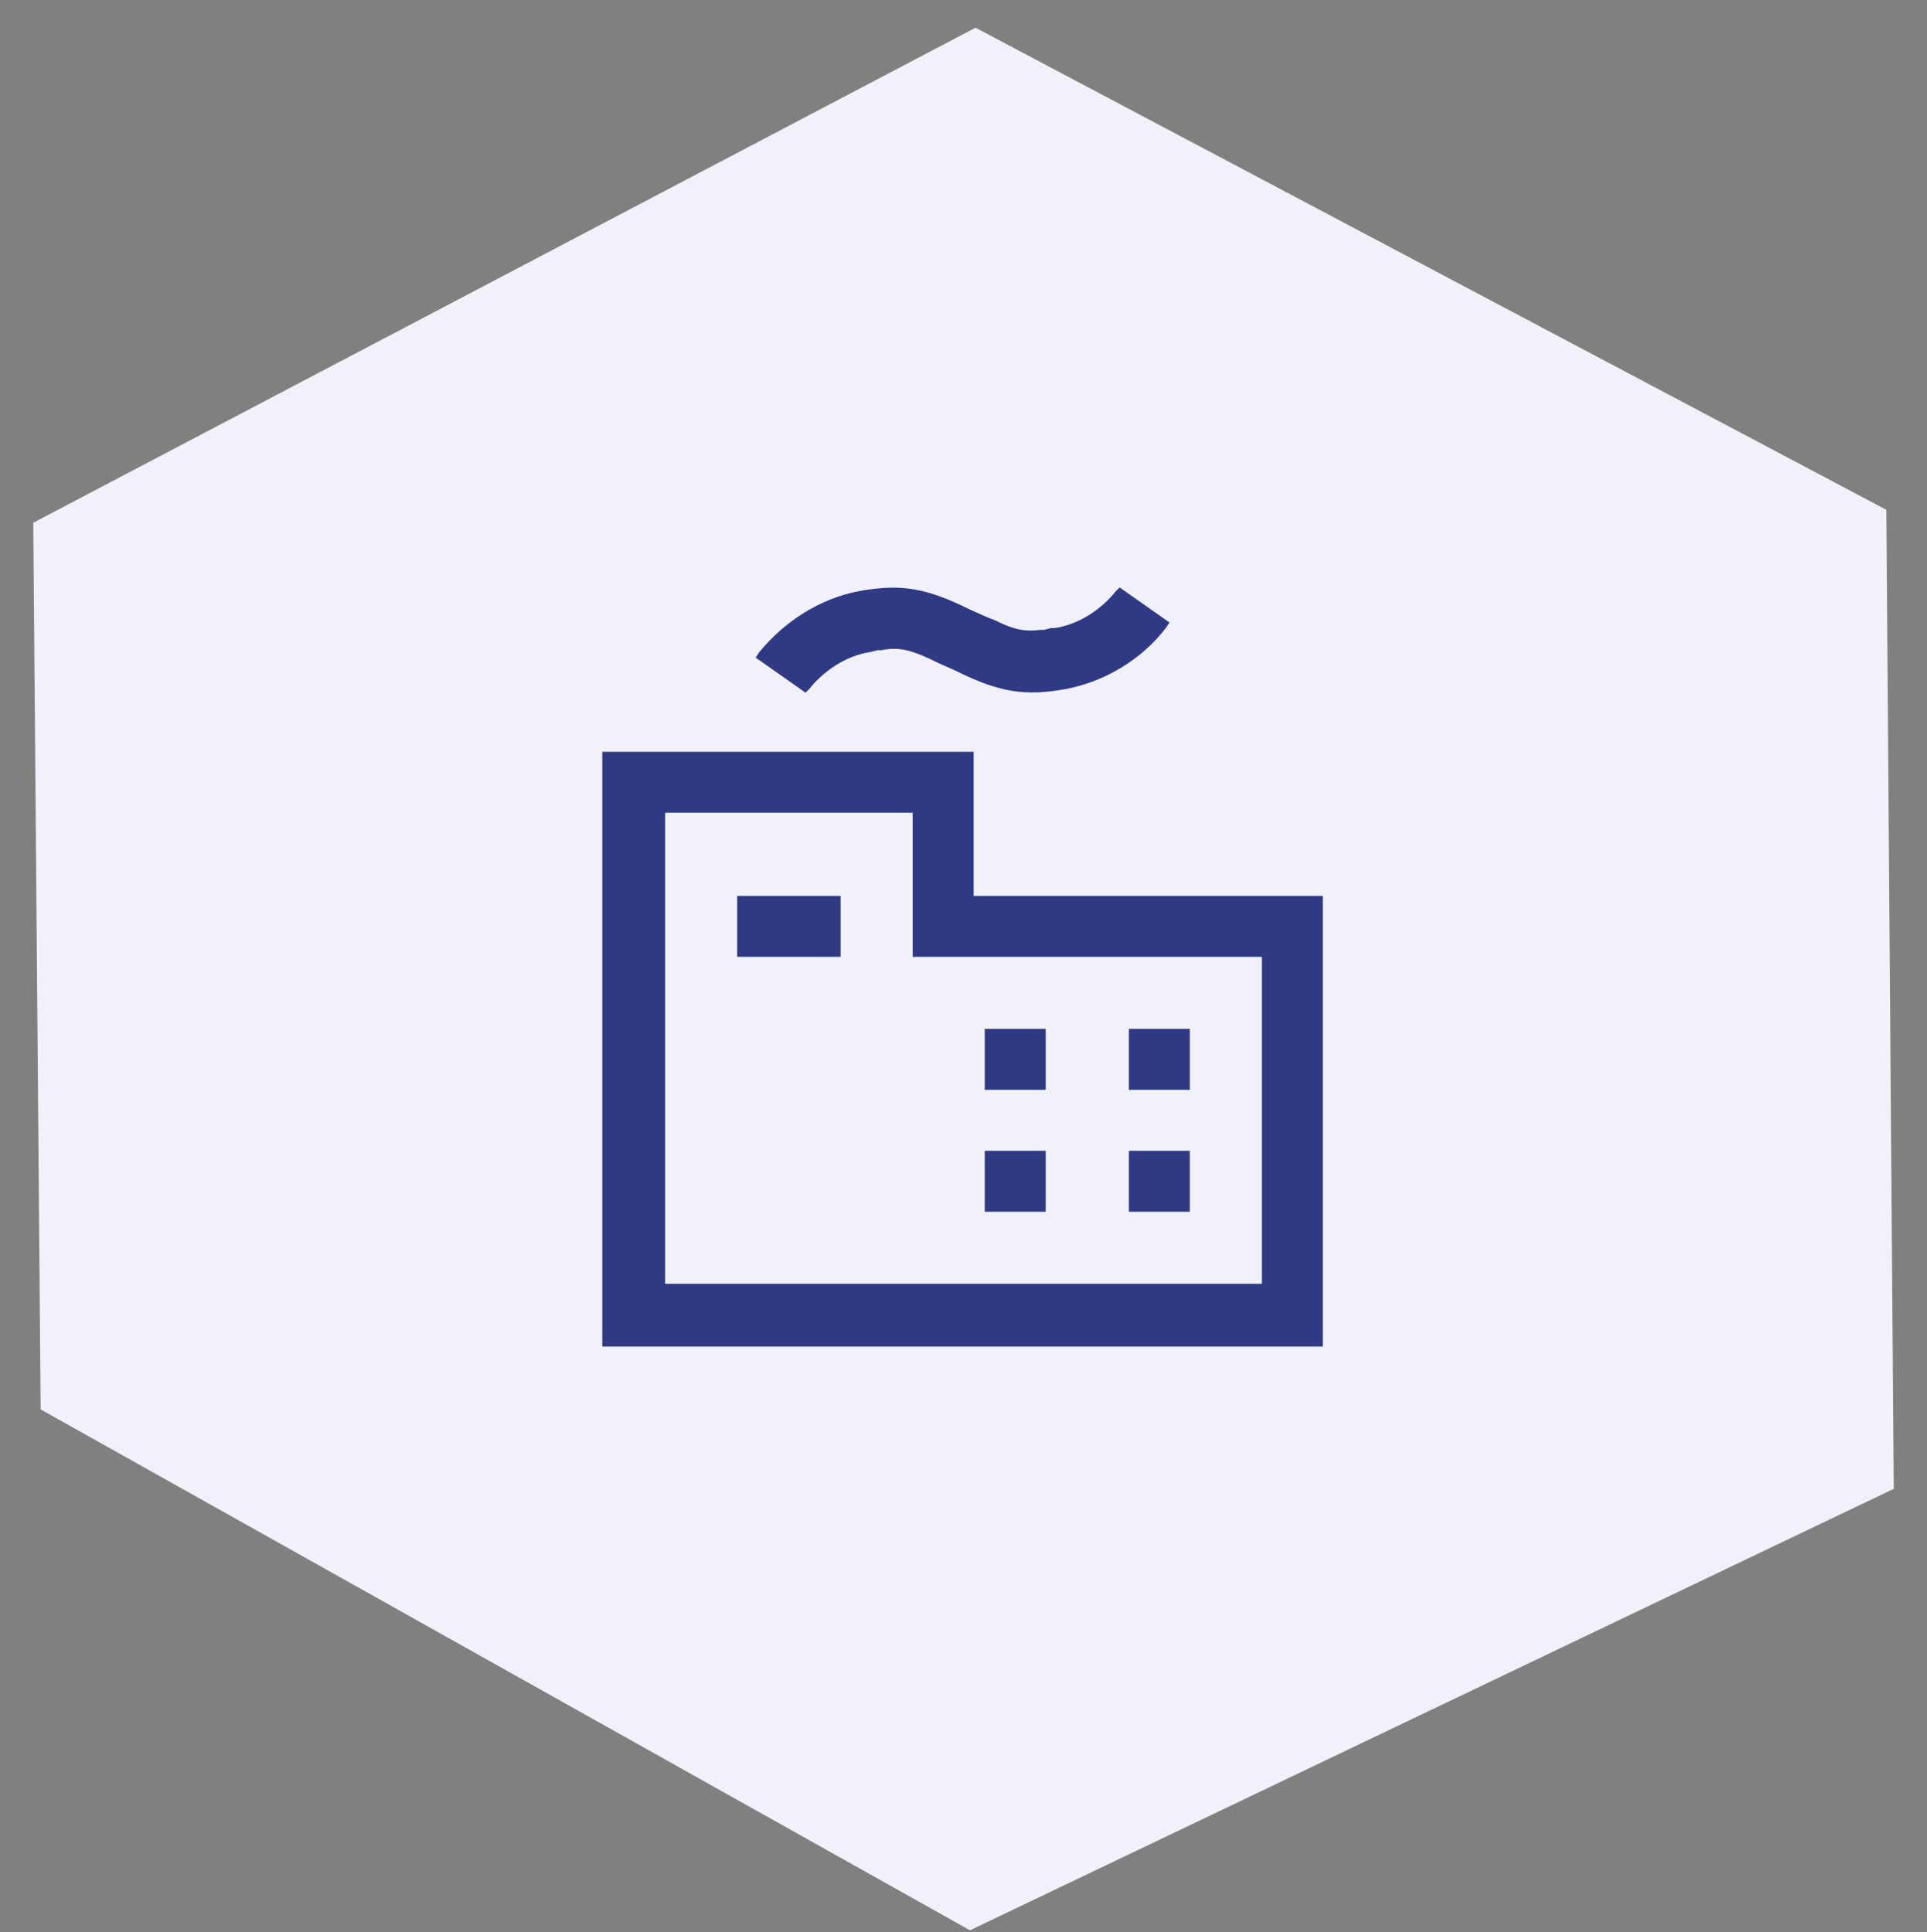
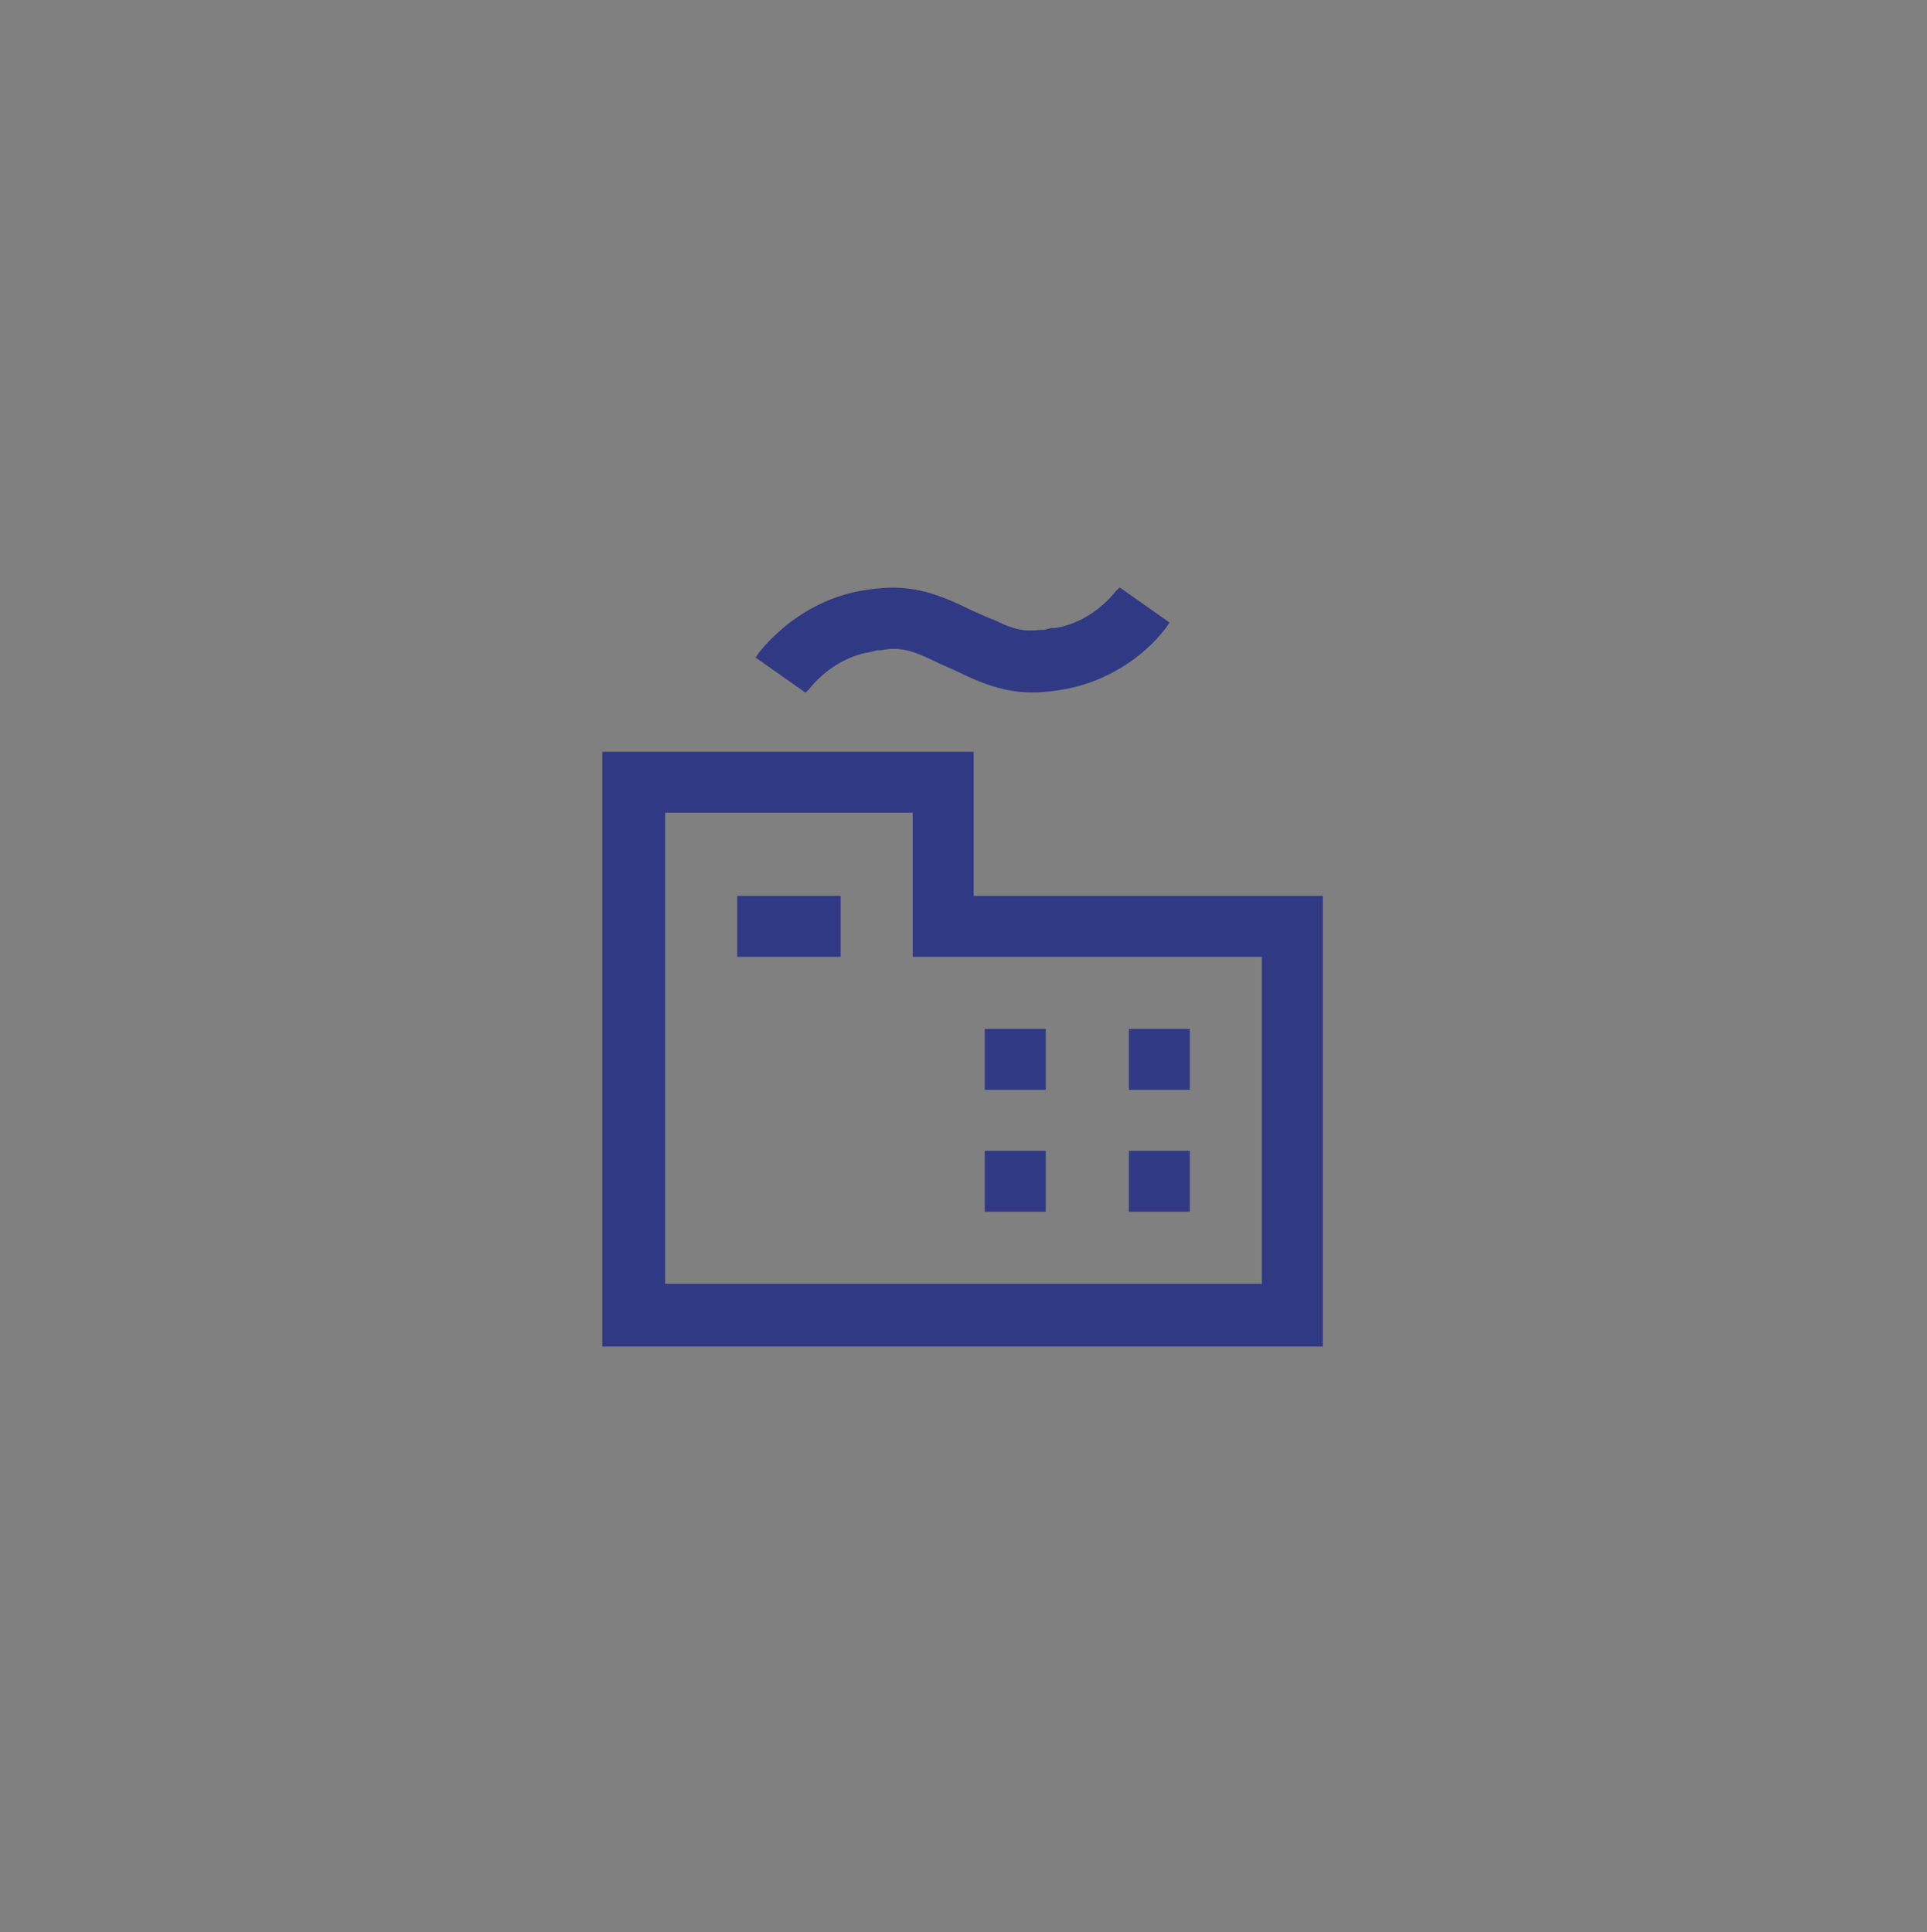
<svg xmlns="http://www.w3.org/2000/svg" version="1.1" id="图层_1" x="0px" y="0px" viewBox="0 0 104.3 104.6" style="enable-background:new 0 0 104.3 104.6;" xml:space="preserve">
  <rect x="0" y="0" width="104.3" height="104.6" fill="#808080" stroke="none" />
  <style type="text/css">
	.st0{fill:#F1F2F9;}
	.st1{fill:#303A84;}
</style>
  <g>
    <g>
-       <polygon class="st0" points="102.1,27.6 52.8,1.5 1.8,28.3 2.2,76.3 52.5,104.5 102.5,80.6   " />
-     </g>
+       </g>
  </g>
  <path class="st1" d="M52.7,40.7v7.8h18.9v24.4h-39V40.7H52.7L52.7,40.7z M49.4,44H36v25.5h32.3V51.8H49.4V44L49.4,44z M64.4,62.3  v3.3h-3.3v-3.3H64.4z M56.6,62.3v3.3h-3.3v-3.3H56.6z M64.4,55.6V59h-3.3v-3.3H64.4z M56.6,55.6V59h-3.3v-3.3H56.6z M45.5,48.5v3.3  h-5.6v-3.3H45.5z M46.5,32c2.2-0.4,3.6-0.2,6,1l0.9,0.4l0.5,0.2c1,0.5,1.6,0.6,2.4,0.5l0.2,0l0.4-0.1l0.2,0c1.3-0.2,2.5-1,3.3-2  l0.2-0.2l2.7,1.9l-0.2,0.3c-1.3,1.7-3.3,2.9-5.4,3.3c-2.2,0.4-3.6,0.2-6-1l-0.9-0.4c-1.4-0.7-2.1-0.9-3.1-0.7l-0.2,0l-0.4,0.1  c-1.3,0.2-2.5,1-3.3,2l-0.2,0.2l-2.7-1.9l0.2-0.3C42.5,33.6,44.4,32.4,46.5,32L46.5,32z" />
</svg>